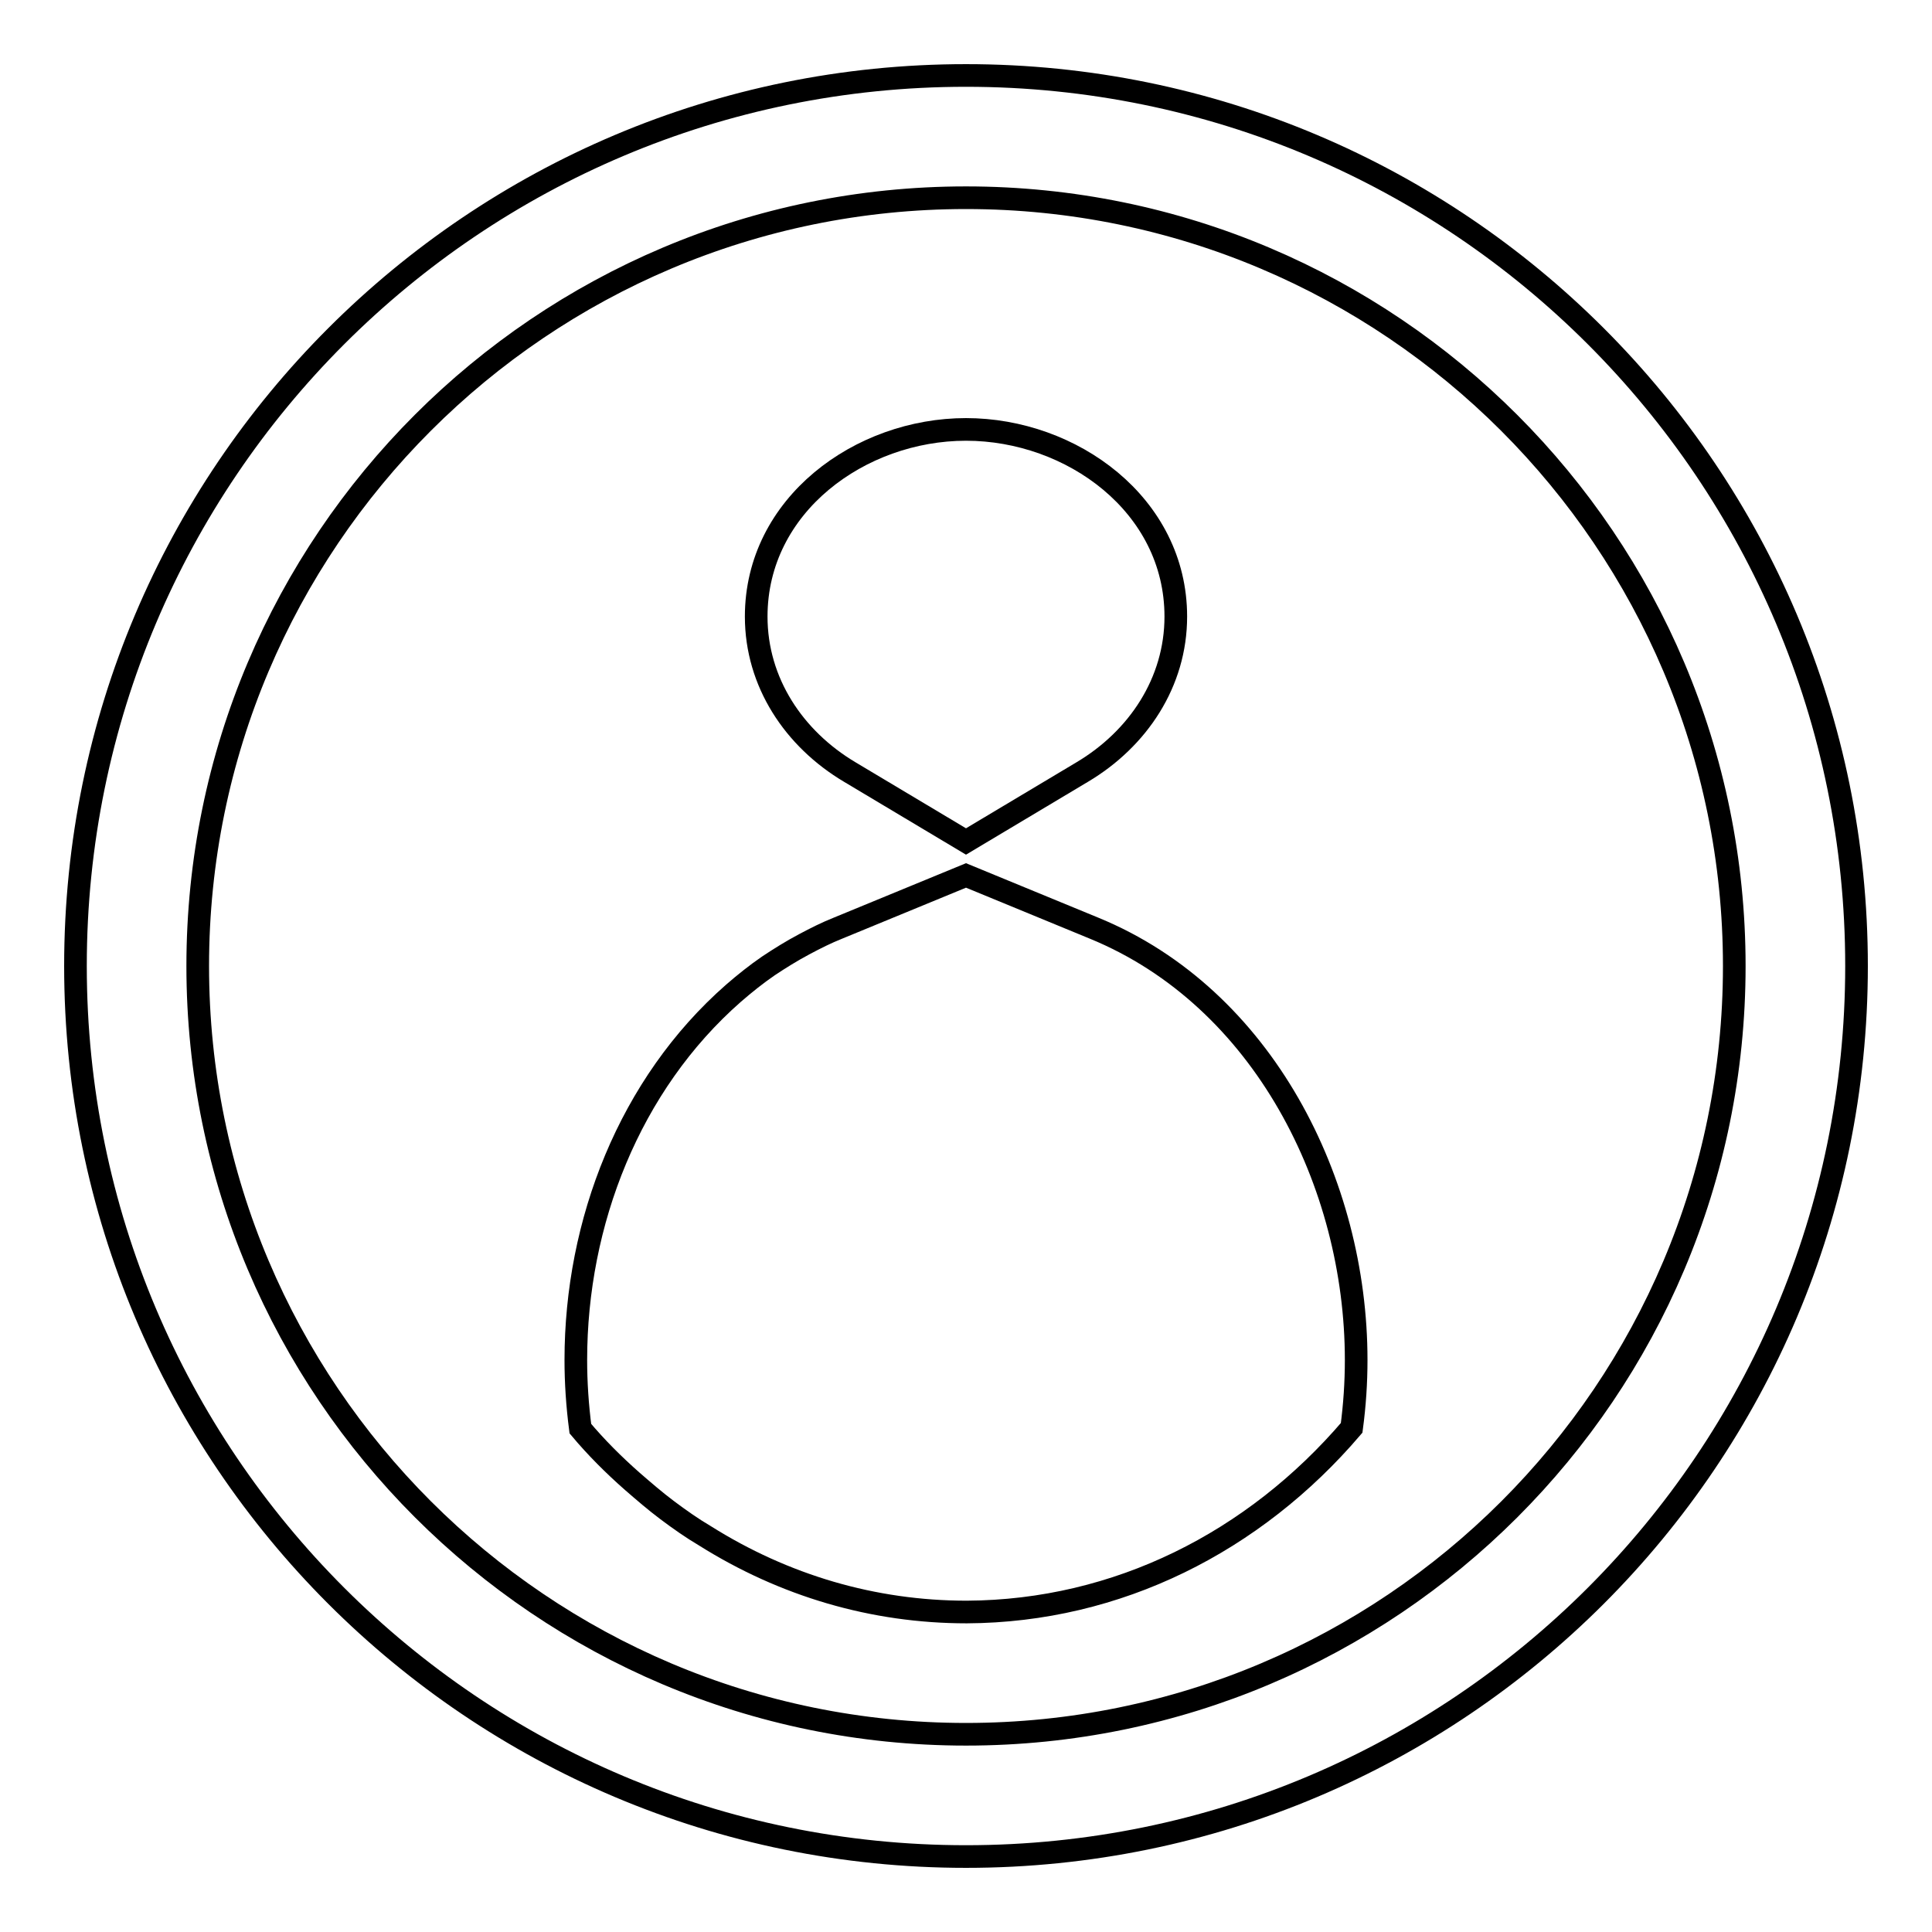
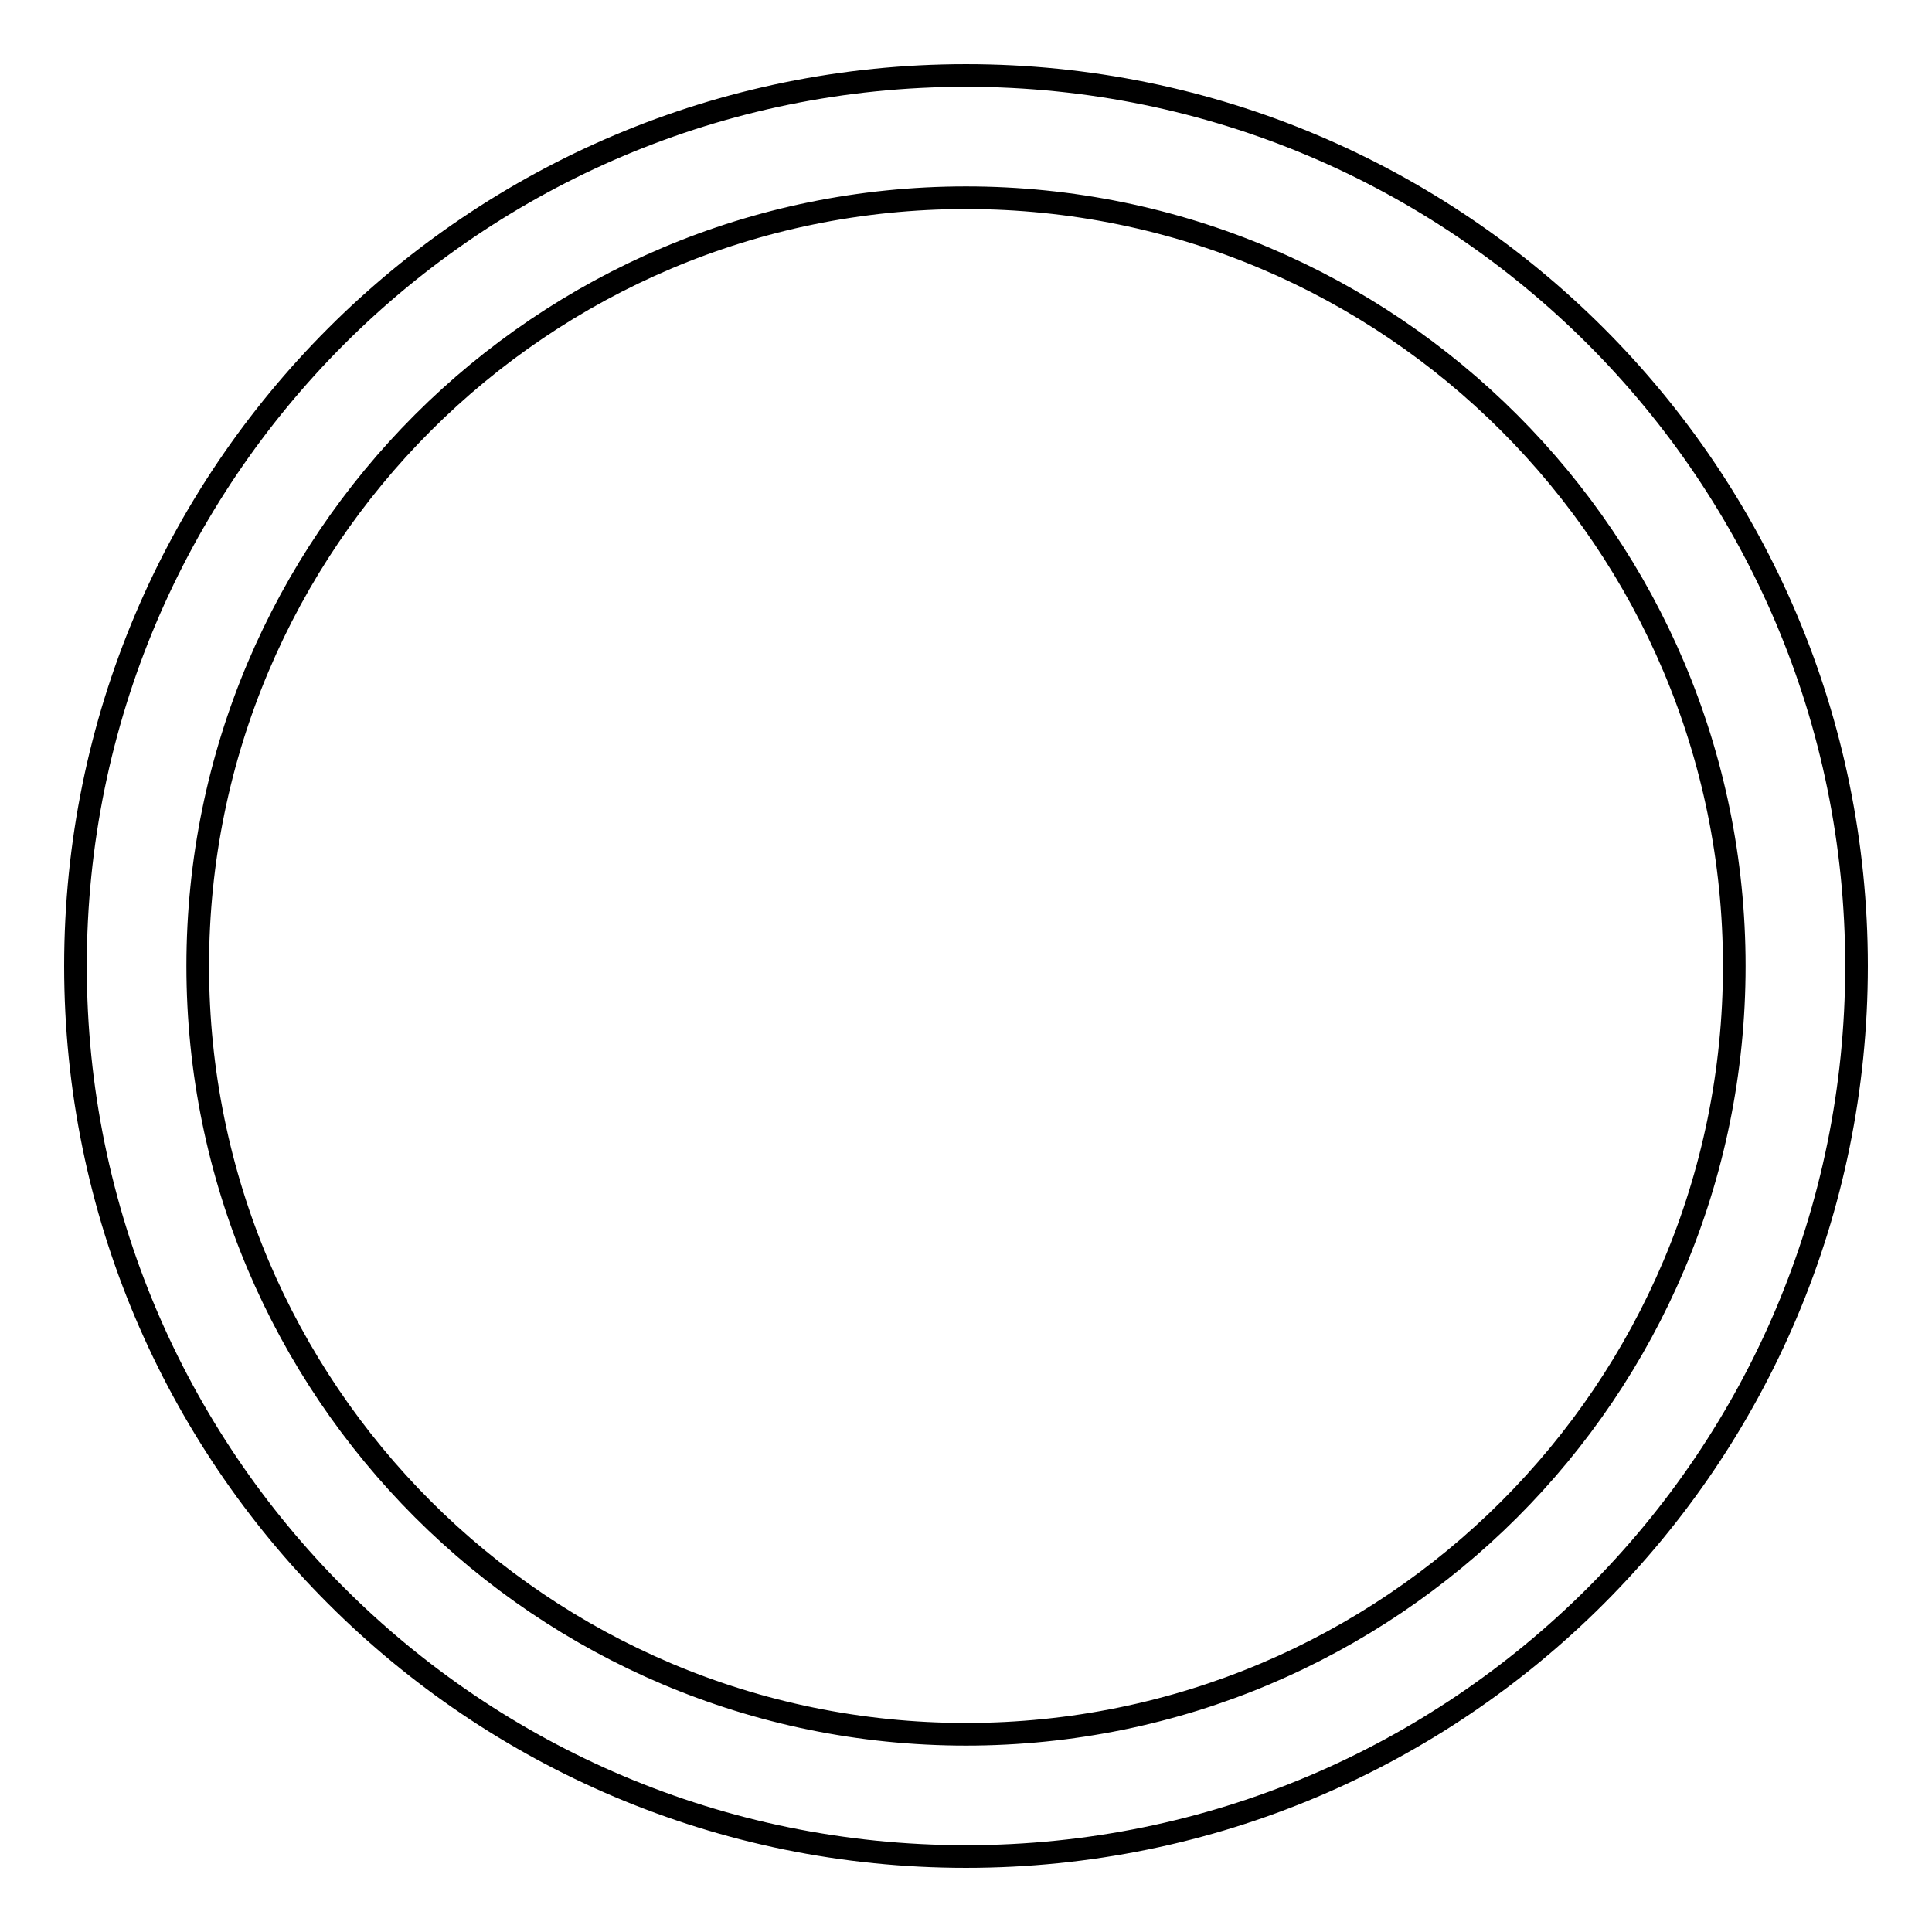
<svg xmlns="http://www.w3.org/2000/svg" version="1.1" x="0px" y="0px" viewBox="0 0 256 256" enable-background="new 0 0 256 256" xml:space="preserve">
  <g>
    <g>
-       <path stroke-width="3" fill-opacity="0" stroke="#000000" d="M128,111.5l15.4-9.2c7.4-4.4,12.4-11.9,12.4-20.6c0-14.8-13.8-24.8-27.8-24.8c-14,0-27.8,10-27.8,24.8c0,8.7,5,16.2,12.4,20.6L128,111.5L128,111.5z M179.1,189.2c0.4-3,0.6-6,0.6-9c0-23.4-12.3-48-34.7-57.2l-17-7l-17,7c-1.5,0.6-2.9,1.3-4.4,2.1c-1.7,0.9-3.3,1.9-4.8,2.9c-1.6,1.1-3.1,2.3-4.6,3.6c-13.8,12.1-20.9,30.4-20.9,48.6c0,3,0.2,6,0.6,9.1c2.1,2.5,4.4,4.8,6.9,7c1.5,1.3,3,2.6,4.6,3.8c1.6,1.2,3.3,2.4,5,3.4c10.5,6.6,22.3,10.1,34.7,10.1C148.1,213.5,166.2,204.3,179.1,189.2L179.1,189.2z" />
      <path stroke-width="3" fill-opacity="0" stroke="#000000" d="M128,10C62.8,10,10,62.8,10,128c0,65.2,52.8,118,118,118c65.2,0,118-52.8,118-118C246,62.8,193.2,10,128,10L128,10L128,10z M128,26.2c56.2,0,101.8,45.6,101.8,101.8c0,56.3-45.6,101.8-101.8,101.8S26.2,184.2,26.2,128S71.8,26.2,128,26.2L128,26.2z" />
    </g>
  </g>
</svg>